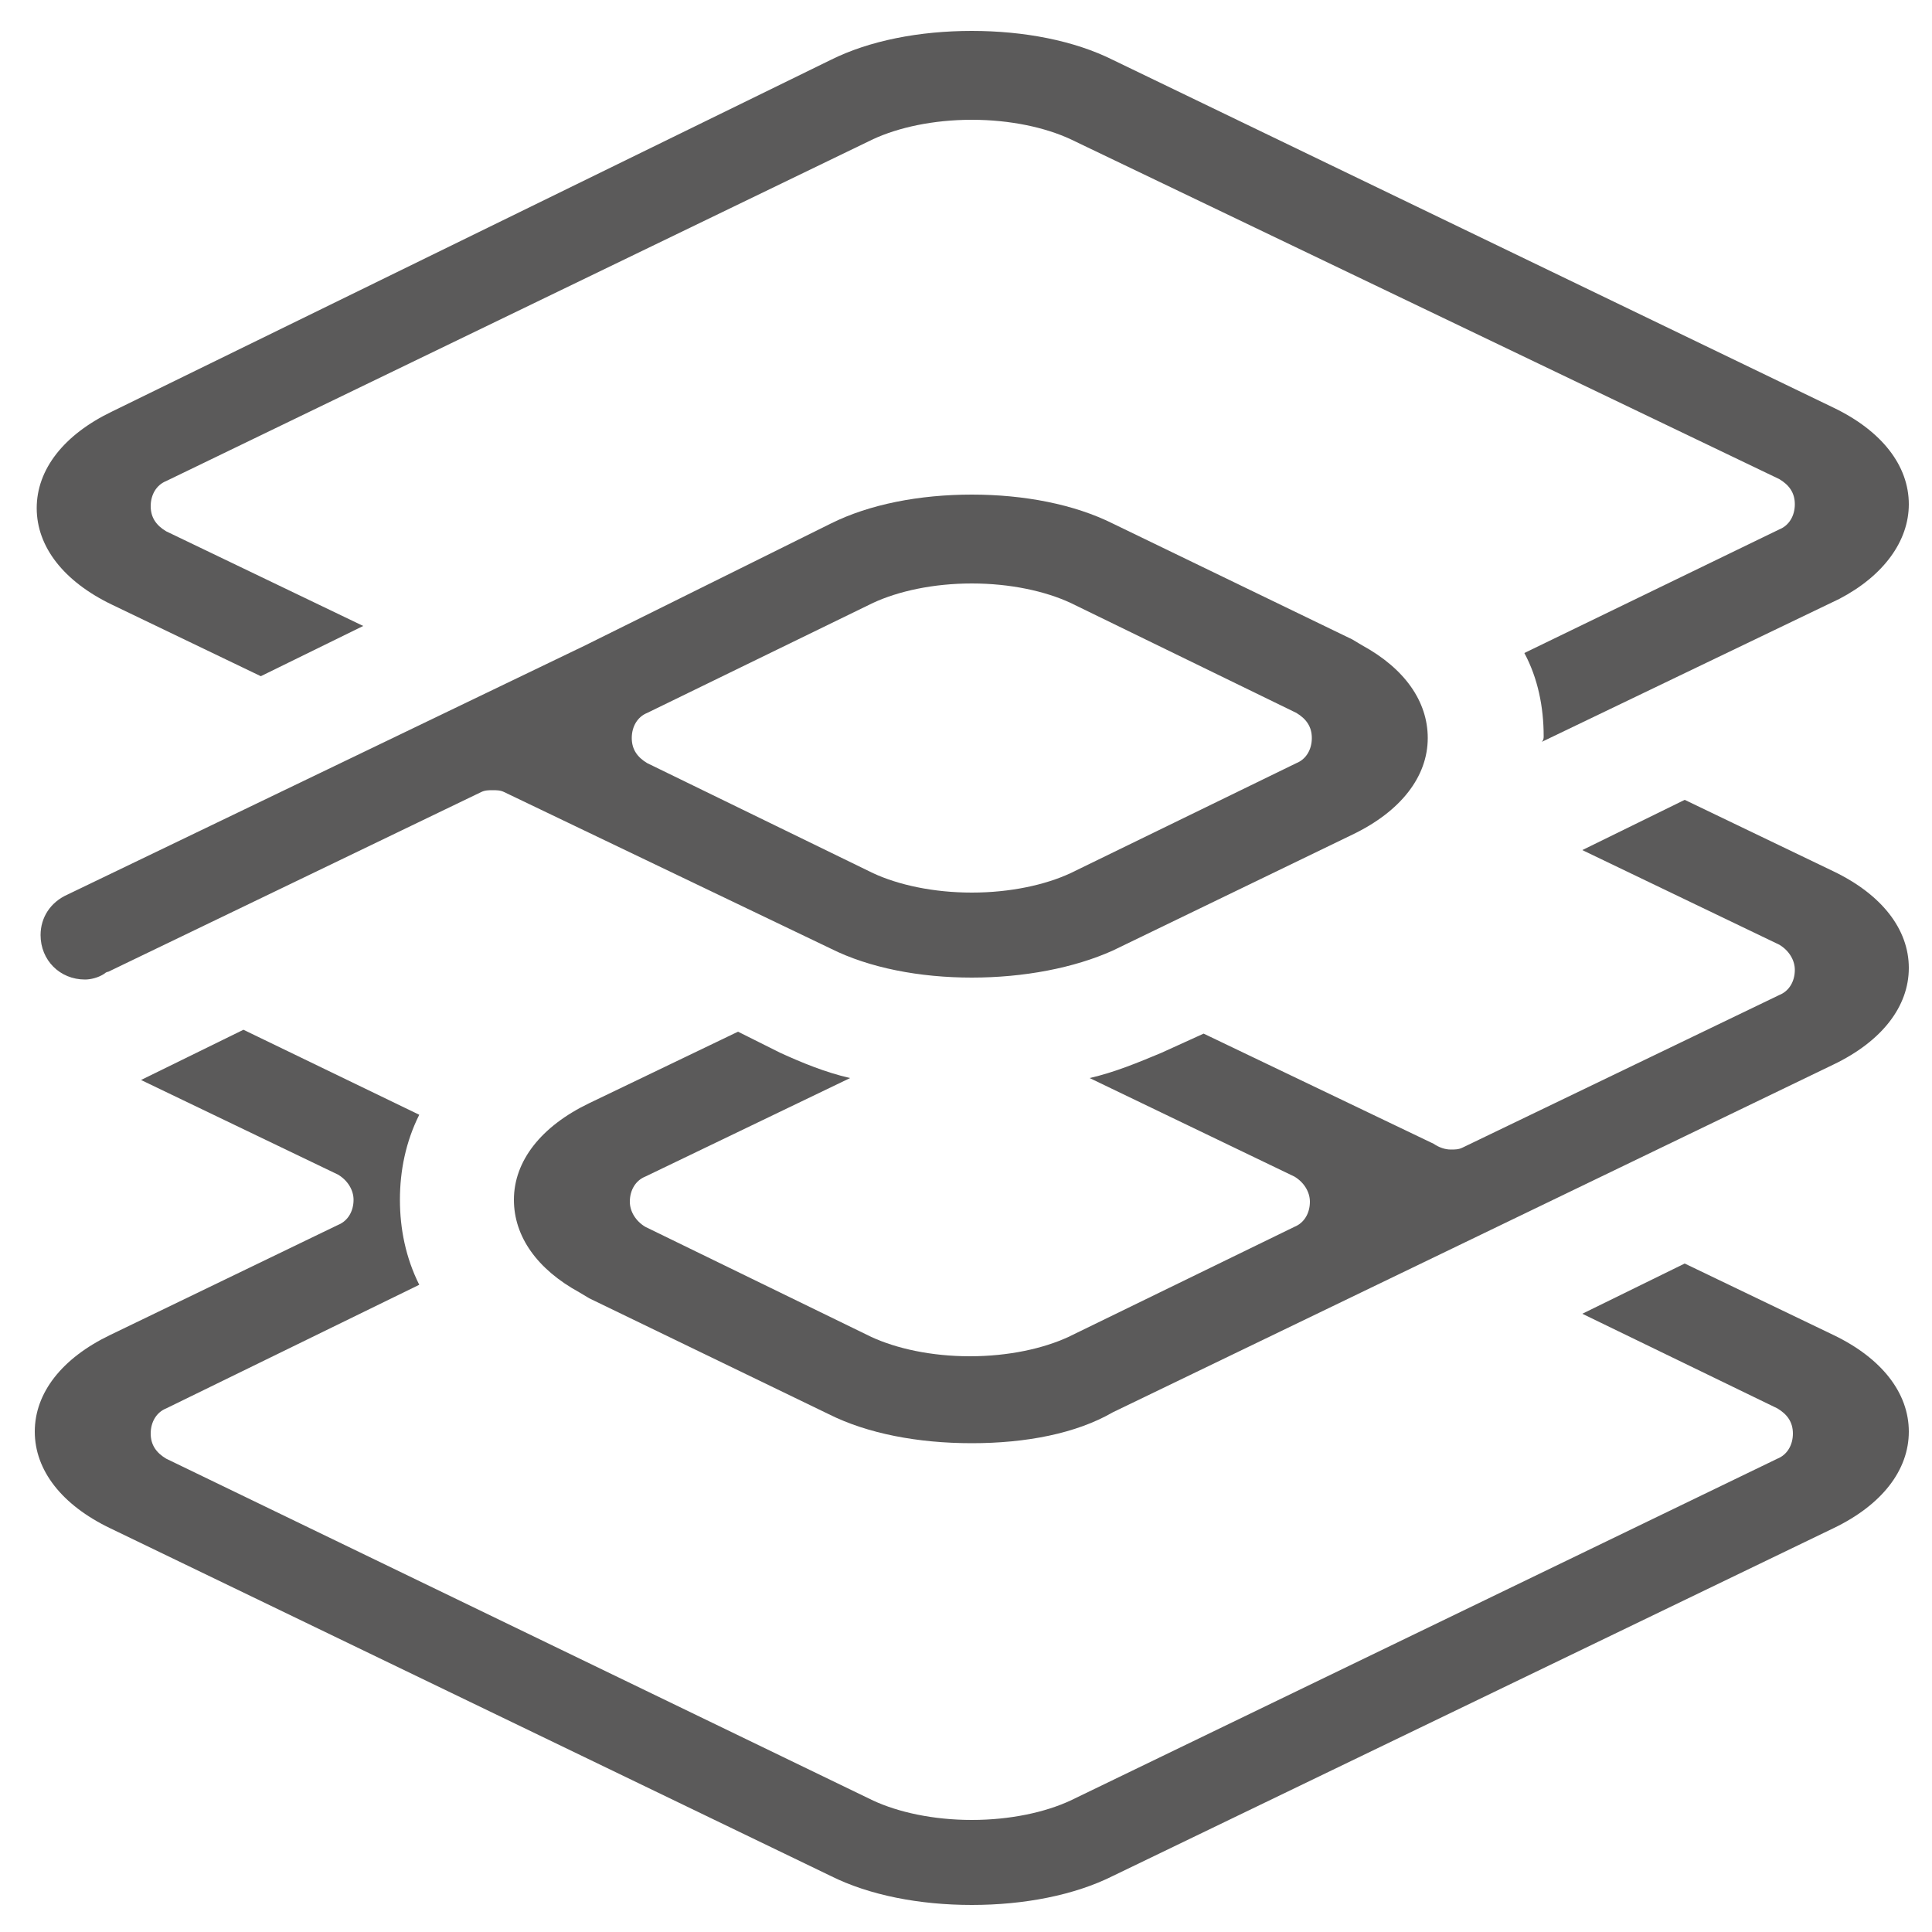
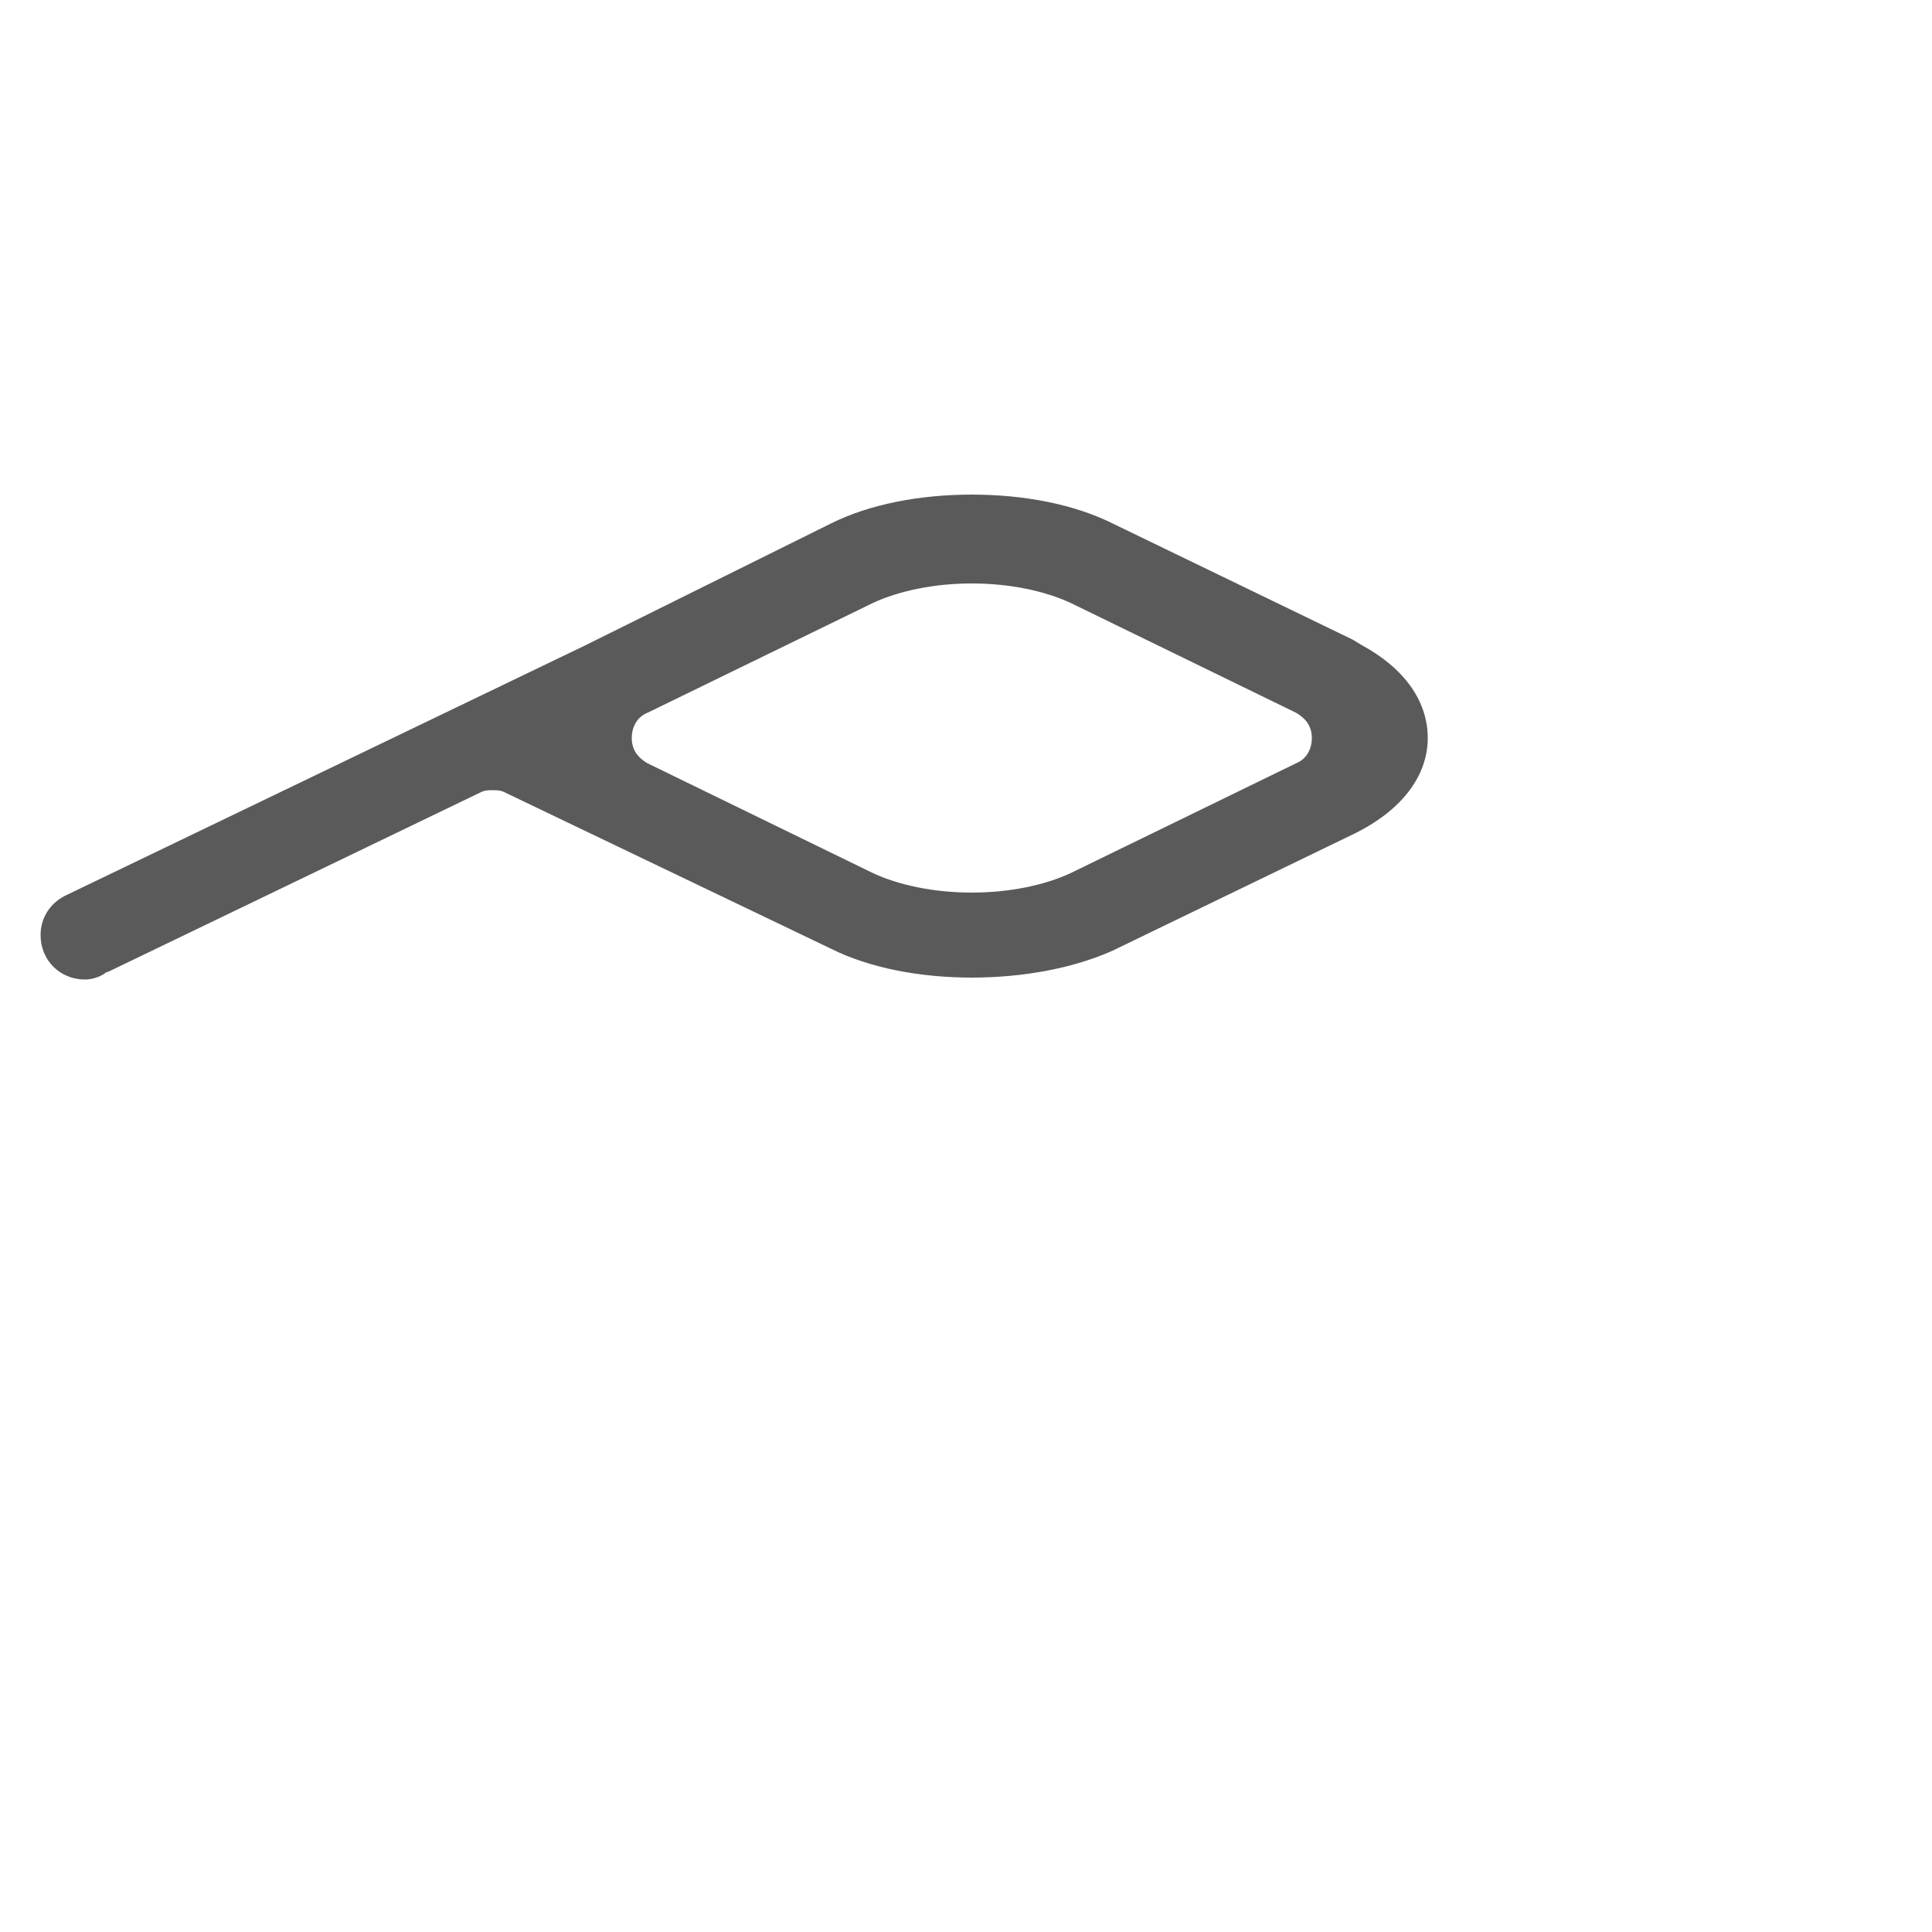
<svg xmlns="http://www.w3.org/2000/svg" version="1.1" id="レイヤー_1" x="0px" y="0px" viewBox="0 0 100 100" style="enable-background:new 0 0 100 100;" xml:space="preserve">
  <style type="text/css">
	.st0{fill:#5B5A5A;}
</style>
  <g>
    <g>
      <path class="st0" d="M50.3,50.6c-2.7,0-5.3-0.5-7.3-1.5L26.1,41c-0.2-0.1-0.4-0.1-0.6-0.1c-0.2,0-0.4,0-0.6,0.1L5.6,50.3    c-0.1,0-0.2,0.1-0.2,0.1c-0.3,0.2-0.7,0.3-1,0.3c-1.3,0-2.3-1-2.3-2.3c0-0.9,0.5-1.7,1.4-2.1c0,0,26.8-12.9,26.8-12.9l0.2-0.1    L43,27.1c2-1,4.6-1.5,7.3-1.5c2.7,0,5.3,0.5,7.3,1.5l12.4,6c0,0,0.5,0.3,0.5,0.3c2.2,1.2,3.4,2.9,3.4,4.8c0,2-1.4,3.8-3.9,5    l-12.4,6C55.6,50.1,53,50.6,50.3,50.6z M50.3,30.2c-2,0-3.8,0.4-5.1,1l-11.7,5.7c-0.5,0.2-0.8,0.7-0.8,1.3s0.3,1,0.8,1.3l11.7,5.7    c1.3,0.6,3.1,1,5.1,1c2,0,3.8-0.4,5.1-1l11.7-5.7c0.5-0.2,0.8-0.7,0.8-1.3s-0.3-1-0.8-1.3l-11.7-5.7    C54.1,30.6,52.3,30.2,50.3,30.2z" />
-       <path class="st0" d="M50.3,98.6c-2.7,0-5.3-0.5-7.3-1.5l-37.3-18c-2.5-1.2-3.9-3-3.9-5s1.4-3.8,3.9-5l11.8-5.7    c0.5-0.2,0.8-0.7,0.8-1.3c0-0.5-0.3-1-0.8-1.3L7.3,55.9l5.3-2.6l9.1,4.4c-0.7,1.4-1,2.9-1,4.4c0,1.5,0.3,3,1,4.4L8.6,72.9    c-0.5,0.2-0.8,0.7-0.8,1.3s0.3,1,0.8,1.3l36.6,17.7c1.3,0.6,3.1,1,5.1,1c2,0,3.8-0.4,5.1-1l36.6-17.7c0.5-0.2,0.8-0.7,0.8-1.3    s-0.3-1-0.8-1.3L81.9,68l5.3-2.6l7.7,3.7c2.5,1.2,3.9,3,3.9,5s-1.4,3.8-3.9,5l-37.3,18C55.6,98.1,53,98.6,50.3,98.6z" />
-       <path class="st0" d="M50.3,74.7c-2.8,0-5.4-0.5-7.4-1.5l-12.4-6c0,0-0.5-0.3-0.5-0.3c-2.2-1.2-3.4-2.9-3.4-4.8c0-2,1.4-3.8,3.9-5    l7.7-3.7l2.2,1.1c1.1,0.5,2.3,1,3.6,1.3l-10.6,5.1c-0.5,0.2-0.8,0.7-0.8,1.3c0,0.5,0.3,1,0.8,1.3l11.7,5.7c1.3,0.6,3.1,1,5.1,1    c2,0,3.8-0.4,5.1-1l11.7-5.7c0.5-0.2,0.8-0.7,0.8-1.3c0-0.5-0.3-1-0.8-1.3l-10.6-5.1c1.3-0.3,2.5-0.8,3.7-1.3l2.2-1l11.9,5.7    c0.3,0.2,0.6,0.3,0.9,0.3c0.2,0,0.4,0,0.6-0.1l16.4-7.9c0.5-0.2,0.8-0.7,0.8-1.3c0-0.5-0.3-1-0.8-1.3l-10.2-4.9l5.3-2.6l7.7,3.7    c2.5,1.2,3.9,3,3.9,5c0,2-1.4,3.8-3.9,5l-37.3,18C55.7,74.2,53.1,74.7,50.3,74.7C50.4,74.8,50.3,74.7,50.3,74.7z" />
      <g>
-         <path class="st0" d="M79.9,38.1c0-1.5-0.3-3-1-4.3l13.2-6.4c0.5-0.2,0.8-0.7,0.8-1.3s-0.3-1-0.8-1.3L55.4,7.2     c-1.3-0.6-3.1-1-5.1-1c-2,0-3.8,0.4-5.1,1L8.6,24.9c-0.5,0.2-0.8,0.7-0.8,1.3s0.3,1,0.8,1.3l10.2,4.9l-5.3,2.6l-7.7-3.7     c-2.5-1.2-3.9-3-3.9-5c0-2,1.4-3.8,3.9-5L43,3.1c2-1,4.6-1.5,7.3-1.5c2.7,0,5.3,0.5,7.3,1.5l37.3,18c2.5,1.2,3.9,3,3.9,5     c0,1.9-1.3,3.7-3.6,4.9l-15.4,7.4C79.9,38.3,79.9,38.2,79.9,38.1z" />
-       </g>
+         </g>
    </g>
  </g>
</svg>